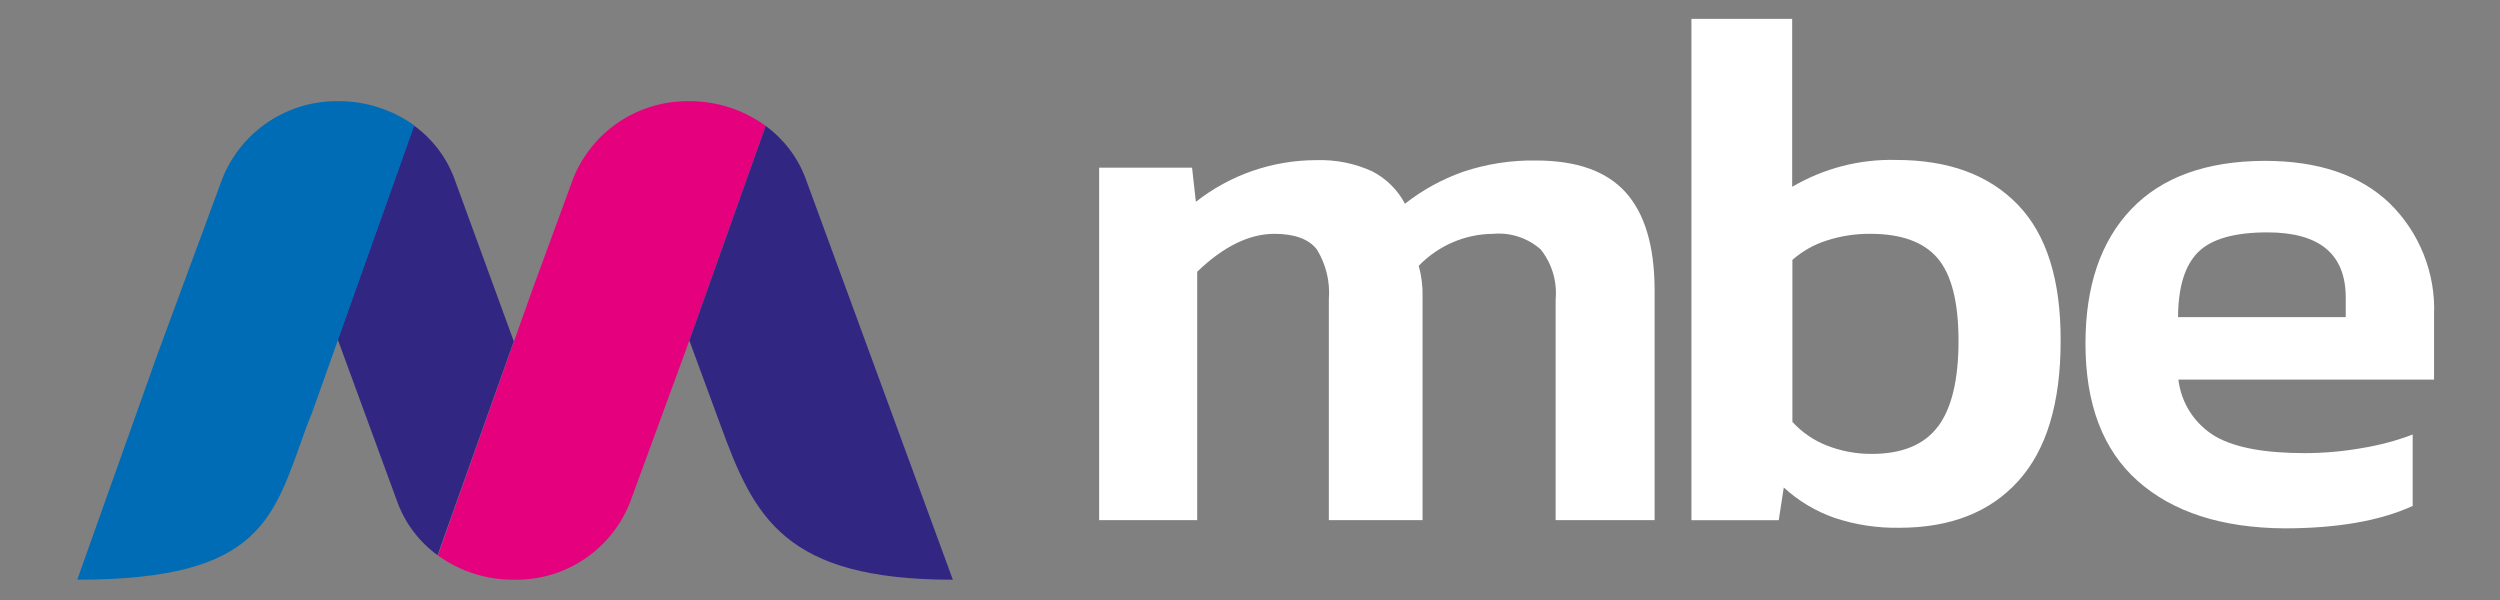
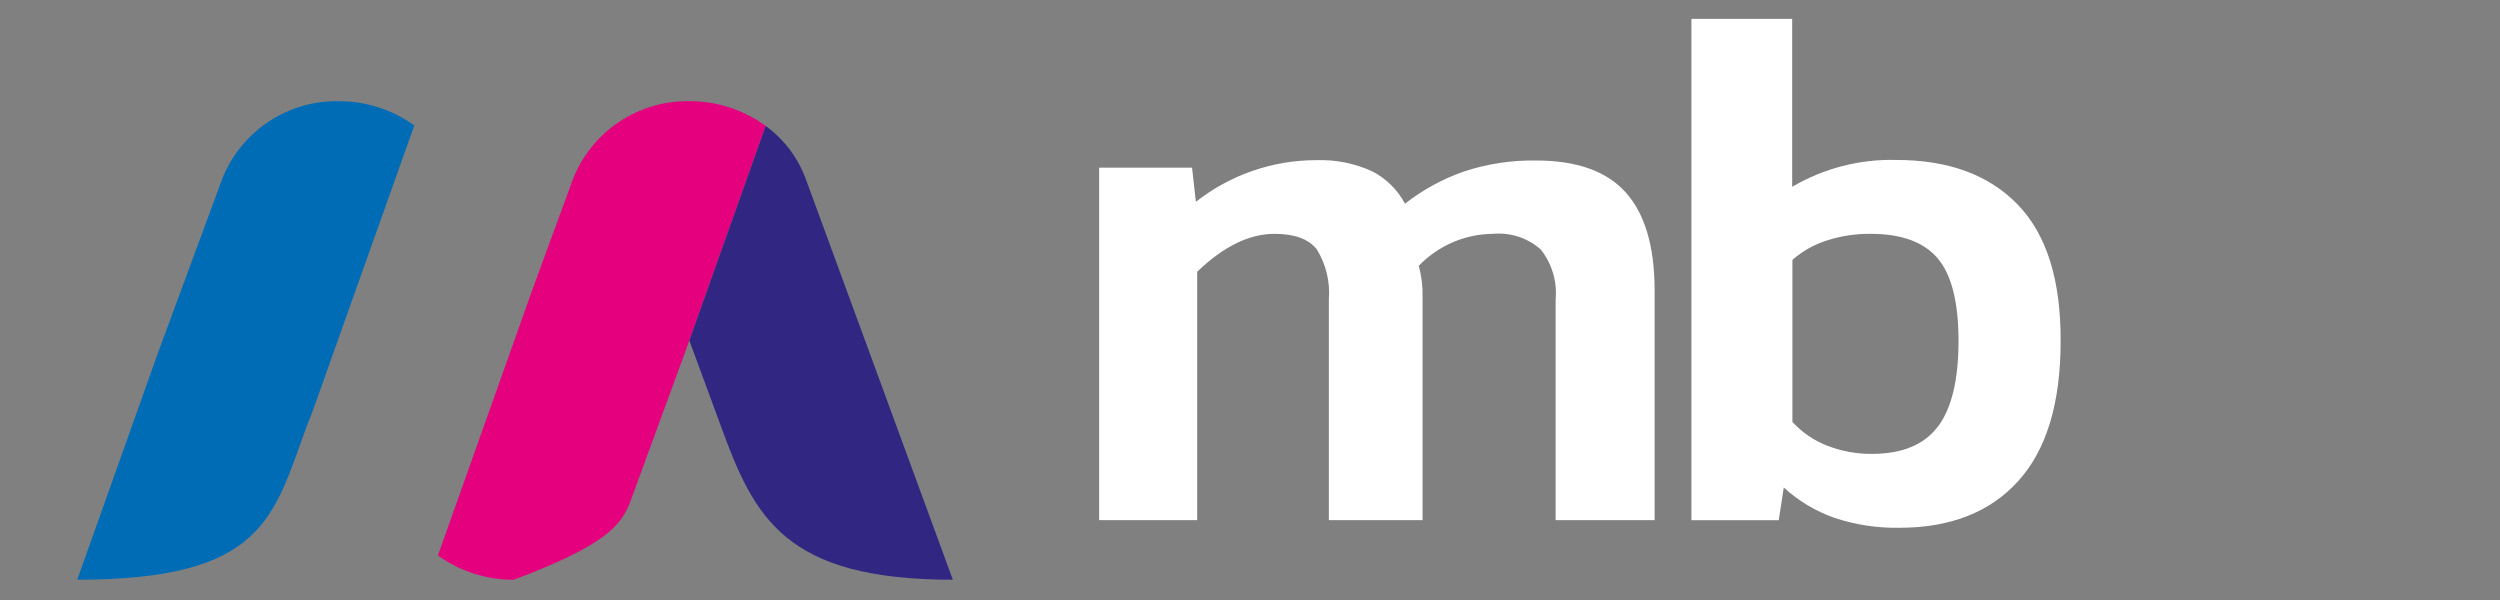
<svg xmlns="http://www.w3.org/2000/svg" version="1.1" width="100" height="24" viewBox="0 0 100 24" xml:space="preserve">
  <rect x="0" y="0" width="100" height="24" fill="#808080" stroke="none" />
  <desc>Created with Fabric.js 4.6.0</desc>
  <defs>
</defs>
  <g transform="matrix(1 0 0 1 111.59 15)" id="lmwElVswUYU-l094uj12I">
    <g style="" vector-effect="non-scaling-stroke">
      <g transform="matrix(1 0 0 1 -56.51 -1.4)" id="3yFrz8M1jqDyqkf-R5UYP" clip-path="url(#CLIPPATH_93)">
        <clipPath id="CLIPPATH_93">
          <rect transform="matrix(1 0 0 1 56.51 1.14)" id="clip0_1501_5243" x="-108.5" y="-13.995" rx="0" ry="0" width="217" height="27.99" />
        </clipPath>
        <path style="stroke: none; stroke-width: 1; stroke-dasharray: none; stroke-linecap: butt; stroke-dashoffset: 0; stroke-linejoin: miter; stroke-miterlimit: 4; fill: rgb(255,255,255); fill-rule: nonzero; opacity: 1;" vector-effect="non-scaling-stroke" transform=" translate(-51.99, -13.1)" d="M 40.876 6.206 L 44.592 6.206 L 44.745 7.572 C 46.119 6.493 47.815 5.906 49.563 5.906 C 50.334 5.88 51.1 6.033 51.801 6.354 C 52.359 6.642 52.815 7.094 53.109 7.648 C 53.813 7.097 54.603 6.664 55.446 6.367 C 56.381 6.056 57.362 5.904 58.348 5.92 C 59.972 5.92 61.166 6.342 61.93 7.187 C 62.694 8.032 63.082 9.315 63.094 11.038 L 63.094 20.306 L 59.136 20.306 L 59.136 11.472 C 59.2 10.756 58.987 10.043 58.54 9.479 C 58.282 9.251 57.981 9.077 57.654 8.97 C 57.326 8.862 56.98 8.822 56.637 8.853 C 56.081 8.856 55.53 8.972 55.019 9.192 C 54.508 9.412 54.045 9.732 53.66 10.133 C 53.77 10.53 53.821 10.94 53.812 11.351 L 53.812 20.306 L 50.064 20.306 L 50.064 11.472 C 50.12 10.774 49.952 10.076 49.585 9.479 C 49.267 9.063 48.69 8.853 47.892 8.853 C 46.88 8.853 45.846 9.359 44.798 10.37 L 44.798 20.306 L 40.876 20.306 L 40.876 6.206 Z" stroke-linecap="round" />
      </g>
      <g transform="matrix(1 0 0 1 -36.55 -4.07)" id="0tHNhIKLE0grSVsjwCEYn" clip-path="url(#CLIPPATH_94)">
        <clipPath id="CLIPPATH_94">
          <rect transform="matrix(1 0 0 1 36.55 3.81)" id="clip0_1501_5243" x="-108.5" y="-13.995" rx="0" ry="0" width="217" height="27.99" />
        </clipPath>
        <path style="stroke: none; stroke-width: 1; stroke-dasharray: none; stroke-linecap: butt; stroke-dashoffset: 0; stroke-linejoin: miter; stroke-miterlimit: 4; fill: rgb(255,255,255); fill-rule: nonzero; opacity: 1;" vector-effect="non-scaling-stroke" transform=" translate(-71.95, -10.43)" d="M 70.299 20.217 C 69.544 19.955 68.85 19.54 68.261 18.999 L 68.06 20.307 L 64.567 20.307 L 64.567 0.256 L 68.597 0.256 L 68.597 6.972 C 69.858 6.232 71.3 5.859 72.761 5.898 C 74.851 5.898 76.472 6.495 77.624 7.689 C 78.776 8.883 79.347 10.702 79.335 13.147 C 79.335 15.628 78.77 17.492 77.642 18.74 C 76.514 19.987 74.927 20.611 72.882 20.611 C 72.005 20.626 71.132 20.493 70.299 20.217 Z M 74.432 16.559 C 74.978 15.825 75.251 14.684 75.251 13.138 C 75.251 11.592 74.973 10.49 74.418 9.834 C 73.863 9.18 72.967 8.853 71.732 8.853 C 71.136 8.847 70.543 8.937 69.976 9.122 C 69.471 9.281 69.004 9.545 68.606 9.896 L 68.606 16.375 C 68.991 16.798 69.47 17.124 70.003 17.329 C 70.563 17.546 71.158 17.657 71.758 17.656 C 72.985 17.66 73.881 17.293 74.427 16.559 L 74.432 16.559 Z" stroke-linecap="round" />
      </g>
      <g transform="matrix(1 0 0 1 -21.2 -1.22)" id="W1eWaJ2vCSqPhnhByvi-9" clip-path="url(#CLIPPATH_95)">
        <clipPath id="CLIPPATH_95">
-           <rect transform="matrix(1 0 0 1 21.2 0.96)" id="clip0_1501_5243" x="-108.5" y="-13.995" rx="0" ry="0" width="217" height="27.99" />
-         </clipPath>
+           </clipPath>
        <path style="stroke: none; stroke-width: 1; stroke-dasharray: none; stroke-linecap: butt; stroke-dashoffset: 0; stroke-linejoin: miter; stroke-miterlimit: 4; fill: rgb(255,255,255); fill-rule: nonzero; opacity: 1;" vector-effect="non-scaling-stroke" transform=" translate(-87.3, -13.28)" d="M 82.425 18.744 C 81.028 17.505 80.329 15.671 80.329 13.241 C 80.329 10.94 80.94 9.149 82.16 7.868 C 83.381 6.587 85.16 5.943 87.498 5.934 C 89.638 5.934 91.299 6.495 92.481 7.617 C 93.081 8.199 93.55 8.902 93.858 9.678 C 94.167 10.454 94.308 11.287 94.272 12.122 L 94.272 14.683 L 84.046 14.683 C 84.101 15.155 84.266 15.608 84.527 16.005 C 84.789 16.402 85.139 16.733 85.55 16.971 C 86.352 17.419 87.538 17.625 89.105 17.625 C 89.879 17.624 90.65 17.555 91.411 17.419 C 92.096 17.307 92.768 17.127 93.417 16.881 L 93.417 19.738 C 92.11 20.335 90.395 20.634 88.272 20.634 C 85.774 20.613 83.825 19.983 82.425 18.744 Z M 90.74 12.184 L 90.74 11.41 C 90.74 9.666 89.695 8.795 87.605 8.795 C 86.292 8.795 85.369 9.057 84.838 9.583 C 84.307 10.108 84.038 10.975 84.032 12.184 L 90.74 12.184 Z" stroke-linecap="round" />
      </g>
      <g transform="matrix(1 0 0 1 -87.52 -1.38)" id="6_BnZ9svHHftWfVyjUtp7" clip-path="url(#CLIPPATH_96)">
        <clipPath id="CLIPPATH_96">
          <rect transform="matrix(1 0 0 1 87.52 1.13)" id="clip0_1501_5243" x="-108.5" y="-13.995" rx="0" ry="0" width="217" height="27.99" />
        </clipPath>
-         <path style="stroke: none; stroke-width: 1; stroke-dasharray: none; stroke-linecap: butt; stroke-dashoffset: 0; stroke-linejoin: miter; stroke-miterlimit: 4; fill: rgb(229,0,126); fill-rule: nonzero; opacity: 1;" vector-effect="non-scaling-stroke" transform=" translate(-20.98, -13.12)" d="M 17.463 22.688 C 18.458 22.709 19.437 22.426 20.267 21.875 C 21.096 21.325 21.738 20.533 22.106 19.608 L 24.367 13.442 L 27.537 4.536 C 26.652 3.89 25.584 3.543 24.488 3.547 C 23.492 3.531 22.515 3.817 21.685 4.368 C 20.855 4.918 20.212 5.708 19.84 6.632 L 18.197 11.109 L 14.427 21.717 C 15.309 22.357 16.373 22.698 17.463 22.688 Z" stroke-linecap="round" />
+         <path style="stroke: none; stroke-width: 1; stroke-dasharray: none; stroke-linecap: butt; stroke-dashoffset: 0; stroke-linejoin: miter; stroke-miterlimit: 4; fill: rgb(229,0,126); fill-rule: nonzero; opacity: 1;" vector-effect="non-scaling-stroke" transform=" translate(-20.98, -13.12)" d="M 17.463 22.688 C 21.096 21.325 21.738 20.533 22.106 19.608 L 24.367 13.442 L 27.537 4.536 C 26.652 3.89 25.584 3.543 24.488 3.547 C 23.492 3.531 22.515 3.817 21.685 4.368 C 20.855 4.918 20.212 5.708 19.84 6.632 L 18.197 11.109 L 14.427 21.717 C 15.309 22.357 16.373 22.698 17.463 22.688 Z" stroke-linecap="round" />
      </g>
      <g transform="matrix(1 0 0 1 -94.56 -1.39)" id="KpK8NU5suLE0a6LnAD8d_" clip-path="url(#CLIPPATH_97)">
        <clipPath id="CLIPPATH_97">
          <rect transform="matrix(1 0 0 1 94.56 1.13)" id="clip0_1501_5243" x="-108.5" y="-13.995" rx="0" ry="0" width="217" height="27.99" />
        </clipPath>
-         <path style="stroke: none; stroke-width: 1; stroke-dasharray: none; stroke-linecap: butt; stroke-dashoffset: 0; stroke-linejoin: miter; stroke-miterlimit: 4; fill: rgb(49,39,130); fill-rule: nonzero; opacity: 1;" vector-effect="non-scaling-stroke" transform=" translate(-13.94, -13.11)" d="M 15.08 6.632 C 14.762 5.784 14.2 5.048 13.464 4.519 L 10.419 13.076 L 12.815 19.609 C 13.13 20.45 13.686 21.18 14.413 21.709 L 17.462 13.152 L 15.08 6.632 Z" stroke-linecap="round" />
      </g>
      <g transform="matrix(1 0 0 1 -78.75 -0.89)" id="GayXkOz2Mswyk8DN0WfDO" clip-path="url(#CLIPPATH_98)">
        <clipPath id="CLIPPATH_98">
          <rect transform="matrix(1 0 0 1 78.75 0.64)" id="clip0_1501_5243" x="-108.5" y="-13.995" rx="0" ry="0" width="217" height="27.99" />
        </clipPath>
        <path style="stroke: none; stroke-width: 1; stroke-dasharray: none; stroke-linecap: butt; stroke-dashoffset: 0; stroke-linejoin: miter; stroke-miterlimit: 4; fill: rgb(49,39,130); fill-rule: nonzero; opacity: 1;" vector-effect="non-scaling-stroke" transform=" translate(-29.75, -13.61)" d="M 31.513 13.12 L 29.131 6.632 C 28.816 5.793 28.262 5.064 27.537 4.537 L 24.483 13.12 L 25.737 16.523 C 27.08 20.213 28.307 22.689 35.024 22.689 L 31.513 13.12 Z" stroke-linecap="round" />
      </g>
      <g transform="matrix(1 0 0 1 -101.76 -1.38)" id="P7fNSiPXU44TwXeMgg7Cr" clip-path="url(#CLIPPATH_99)">
        <clipPath id="CLIPPATH_99">
          <rect transform="matrix(1 0 0 1 101.76 1.13)" id="clip0_1501_5243" x="-108.5" y="-13.995" rx="0" ry="0" width="217" height="27.99" />
        </clipPath>
        <path style="stroke: none; stroke-width: 1; stroke-dasharray: none; stroke-linecap: butt; stroke-dashoffset: 0; stroke-linejoin: miter; stroke-miterlimit: 4; fill: rgb(0,108,181); fill-rule: nonzero; opacity: 1;" vector-effect="non-scaling-stroke" transform=" translate(-6.74, -13.12)" d="M 9.188 16.523 L 9.403 15.981 L 13.482 4.518 C 12.601 3.884 11.541 3.544 10.455 3.547 C 9.46 3.531 8.482 3.817 7.653 4.368 C 6.823 4.918 6.179 5.708 5.808 6.632 L 3.412 13.12 L 3.215 13.653 L 0 22.688 C 7.491 22.688 7.845 20.181 9.188 16.523 Z" stroke-linecap="round" />
      </g>
    </g>
  </g>
</svg>